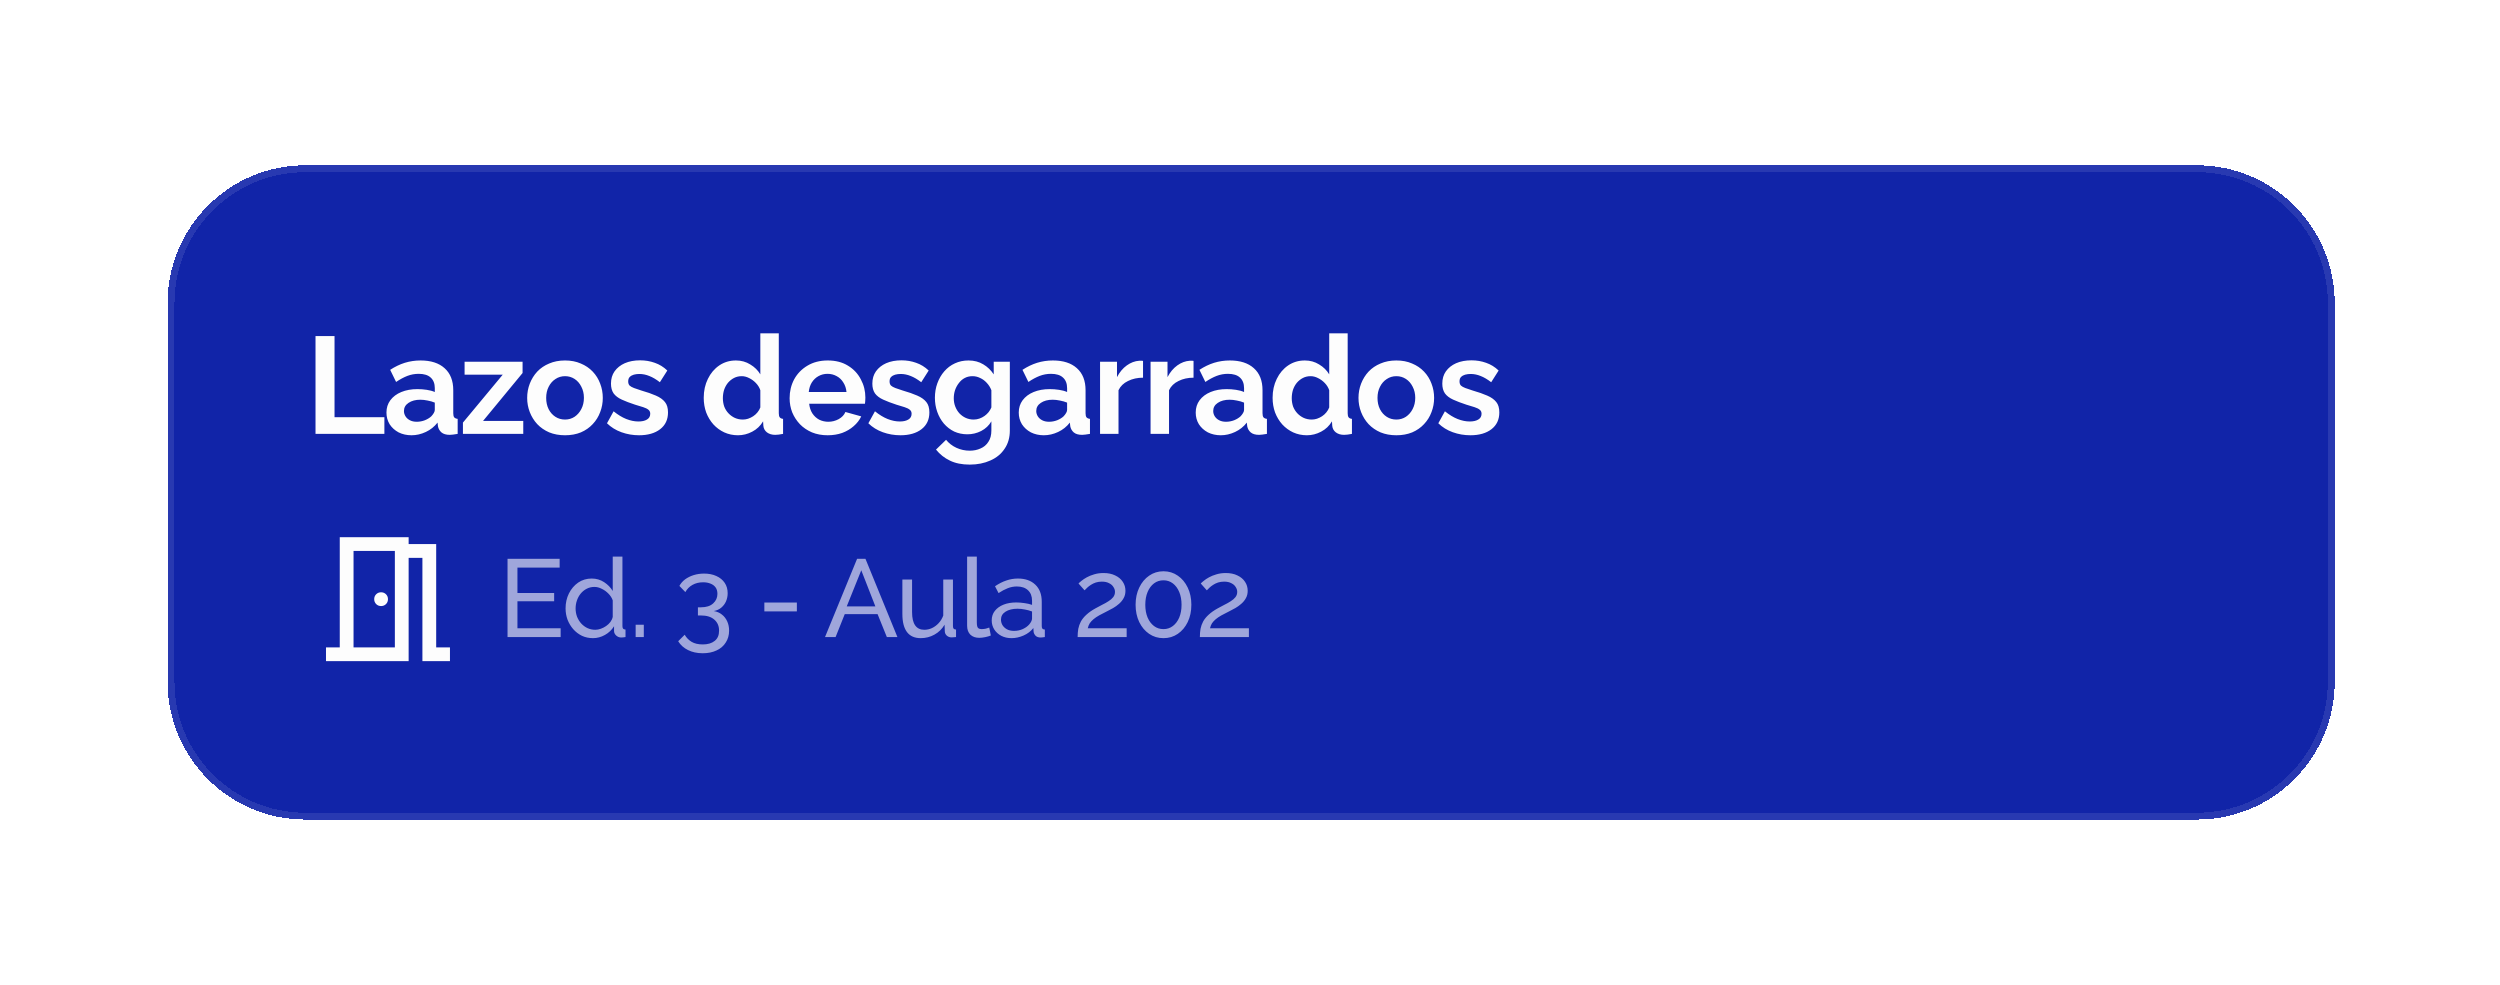
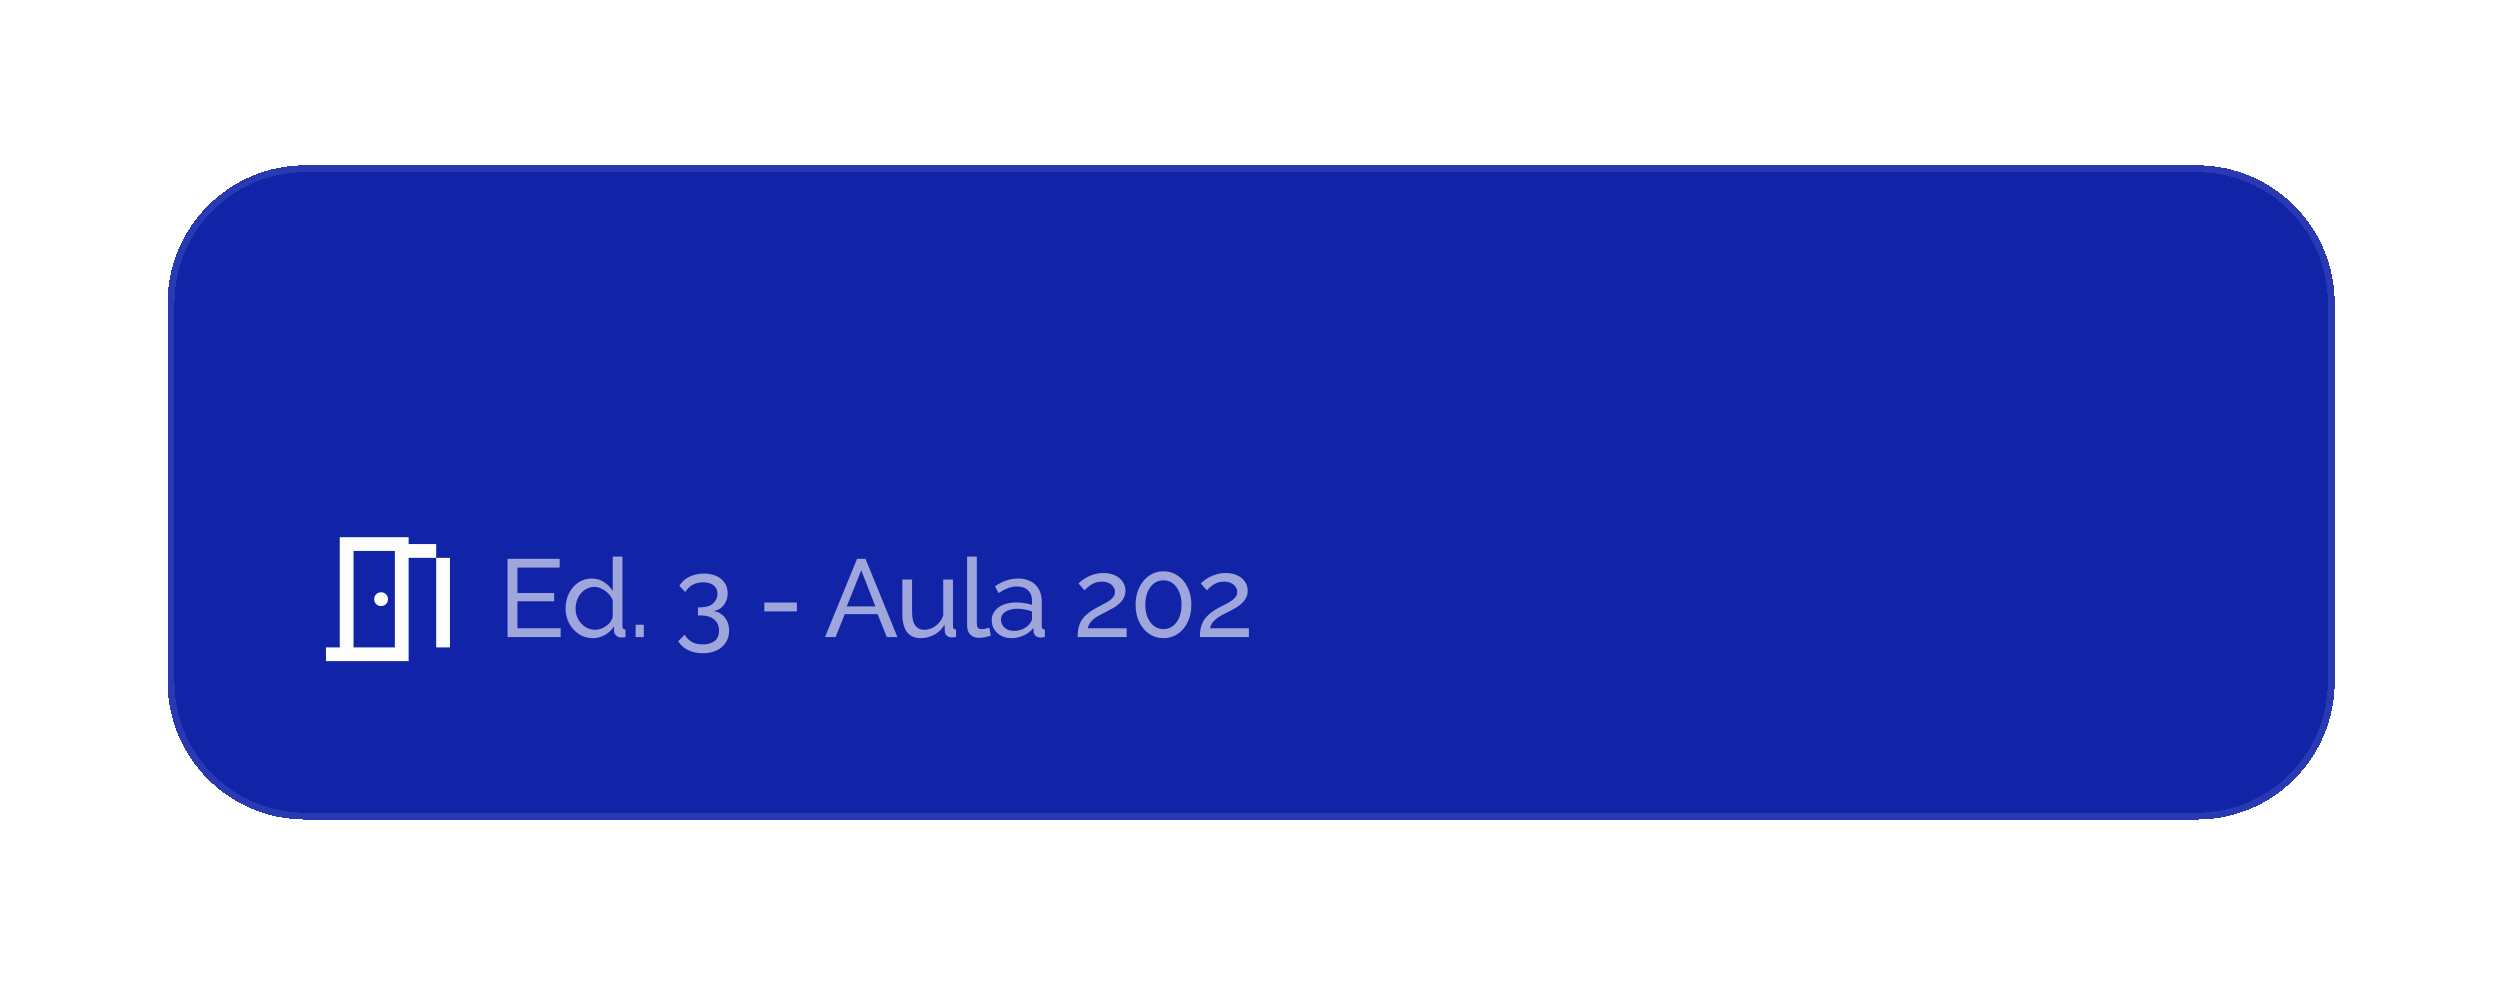
<svg xmlns="http://www.w3.org/2000/svg" width="363" height="143" viewBox="0 0 363 143" fill="none">
  <g filter="url(#filter0_d_518_4432)">
    <path d="M24.334 42C24.334 30.954 33.288 22 44.334 22H319C330.046 22 339 30.954 339 42V97C339 108.046 330.046 117 319 117H44.334C33.288 117 24.334 108.046 24.334 97V42Z" fill="#1124A8" shape-rendering="crispEdges" />
    <path d="M24.834 42C24.834 31.23 33.564 22.5 44.334 22.5H319C329.77 22.5 338.5 31.23 338.5 42V97C338.5 107.77 329.77 116.5 319 116.5H44.334C33.564 116.5 24.834 107.77 24.834 97V42Z" stroke="#FDFDFD" stroke-opacity="0.1" shape-rendering="crispEdges" />
-     <path d="M45.813 61V46.8H48.574V58.58H55.813V61H45.813ZM56.113 57.9C56.113 57.22 56.3 56.627 56.673 56.12C57.06 55.6 57.593 55.2 58.273 54.92C58.953 54.64 59.733 54.5 60.613 54.5C61.053 54.5 61.5 54.533 61.953 54.6C62.407 54.667 62.8 54.773 63.133 54.92V54.36C63.133 53.693 62.933 53.18 62.533 52.82C62.147 52.46 61.566 52.28 60.793 52.28C60.22 52.28 59.673 52.38 59.153 52.58C58.633 52.78 58.087 53.073 57.513 53.46L56.653 51.7C57.346 51.247 58.053 50.907 58.773 50.68C59.507 50.453 60.273 50.34 61.073 50.34C62.566 50.34 63.727 50.713 64.553 51.46C65.393 52.207 65.813 53.273 65.813 54.66V58C65.813 58.28 65.86 58.48 65.953 58.6C66.06 58.72 66.227 58.793 66.453 58.82V61C66.213 61.04 65.993 61.073 65.793 61.1C65.606 61.127 65.447 61.14 65.313 61.14C64.78 61.14 64.373 61.02 64.093 60.78C63.827 60.54 63.66 60.247 63.593 59.9L63.533 59.36C63.08 59.947 62.513 60.4 61.833 60.72C61.153 61.04 60.46 61.2 59.753 61.2C59.06 61.2 58.433 61.06 57.873 60.78C57.327 60.487 56.893 60.093 56.573 59.6C56.267 59.093 56.113 58.527 56.113 57.9ZM62.633 58.44C62.78 58.28 62.9 58.12 62.993 57.96C63.087 57.8 63.133 57.653 63.133 57.52V56.46C62.813 56.327 62.467 56.227 62.093 56.16C61.72 56.08 61.367 56.04 61.033 56.04C60.34 56.04 59.767 56.193 59.313 56.5C58.873 56.793 58.653 57.187 58.653 57.68C58.653 57.947 58.727 58.2 58.873 58.44C59.02 58.68 59.233 58.873 59.513 59.02C59.793 59.167 60.127 59.24 60.513 59.24C60.913 59.24 61.306 59.167 61.693 59.02C62.08 58.86 62.393 58.667 62.633 58.44ZM67.218 59.36L72.998 52.4H67.458V50.52H75.878V52.16L70.138 59.12H75.978V61H67.218V59.36ZM82.045 61.2C81.192 61.2 80.425 61.06 79.745 60.78C79.065 60.487 78.485 60.087 78.005 59.58C77.538 59.073 77.178 58.493 76.925 57.84C76.672 57.187 76.545 56.5 76.545 55.78C76.545 55.047 76.672 54.353 76.925 53.7C77.178 53.047 77.538 52.467 78.005 51.96C78.485 51.453 79.065 51.06 79.745 50.78C80.425 50.487 81.192 50.34 82.045 50.34C82.898 50.34 83.658 50.487 84.325 50.78C85.005 51.06 85.585 51.453 86.065 51.96C86.545 52.467 86.905 53.047 87.145 53.7C87.398 54.353 87.525 55.047 87.525 55.78C87.525 56.5 87.398 57.187 87.145 57.84C86.905 58.493 86.545 59.073 86.065 59.58C85.598 60.087 85.025 60.487 84.345 60.78C83.665 61.06 82.898 61.2 82.045 61.2ZM79.305 55.78C79.305 56.393 79.425 56.94 79.665 57.42C79.905 57.887 80.232 58.253 80.645 58.52C81.058 58.787 81.525 58.92 82.045 58.92C82.552 58.92 83.012 58.787 83.425 58.52C83.838 58.24 84.165 57.867 84.405 57.4C84.658 56.92 84.785 56.373 84.785 55.76C84.785 55.16 84.658 54.62 84.405 54.14C84.165 53.66 83.838 53.287 83.425 53.02C83.012 52.753 82.552 52.62 82.045 52.62C81.525 52.62 81.058 52.76 80.645 53.04C80.232 53.307 79.905 53.68 79.665 54.16C79.425 54.627 79.305 55.167 79.305 55.78ZM92.794 61.2C91.901 61.2 91.047 61.053 90.234 60.76C89.421 60.467 88.721 60.033 88.134 59.46L89.094 57.72C89.721 58.227 90.334 58.6 90.934 58.84C91.547 59.08 92.134 59.2 92.694 59.2C93.214 59.2 93.627 59.107 93.934 58.92C94.254 58.733 94.414 58.453 94.414 58.08C94.414 57.827 94.327 57.633 94.154 57.5C93.981 57.353 93.727 57.227 93.394 57.12C93.074 57.013 92.681 56.893 92.214 56.76C91.441 56.507 90.794 56.26 90.274 56.02C89.754 55.78 89.361 55.48 89.094 55.12C88.841 54.747 88.714 54.273 88.714 53.7C88.714 53.007 88.887 52.413 89.234 51.92C89.594 51.413 90.087 51.02 90.714 50.74C91.354 50.46 92.101 50.32 92.954 50.32C93.701 50.32 94.407 50.44 95.074 50.68C95.741 50.907 96.347 51.28 96.894 51.8L95.814 53.5C95.281 53.087 94.774 52.787 94.294 52.6C93.814 52.4 93.327 52.3 92.834 52.3C92.554 52.3 92.287 52.333 92.034 52.4C91.794 52.467 91.594 52.58 91.434 52.74C91.287 52.887 91.214 53.1 91.214 53.38C91.214 53.633 91.281 53.833 91.414 53.98C91.561 54.113 91.774 54.233 92.054 54.34C92.347 54.447 92.701 54.567 93.114 54.7C93.954 54.94 94.661 55.187 95.234 55.44C95.821 55.693 96.261 56.007 96.554 56.38C96.847 56.74 96.994 57.24 96.994 57.88C96.994 58.92 96.614 59.733 95.854 60.32C95.094 60.907 94.074 61.2 92.794 61.2ZM102.181 55.76C102.181 54.747 102.381 53.833 102.781 53.02C103.181 52.193 103.735 51.54 104.441 51.06C105.148 50.58 105.955 50.34 106.861 50.34C107.635 50.34 108.328 50.533 108.941 50.92C109.568 51.293 110.055 51.773 110.401 52.36V46.4H113.081V58C113.081 58.28 113.128 58.48 113.221 58.6C113.315 58.72 113.475 58.793 113.701 58.82V61C113.235 61.093 112.855 61.14 112.561 61.14C112.081 61.14 111.681 61.02 111.361 60.78C111.055 60.54 110.881 60.227 110.841 59.84L110.801 59.18C110.415 59.833 109.888 60.333 109.221 60.68C108.568 61.027 107.881 61.2 107.161 61.2C106.441 61.2 105.775 61.06 105.161 60.78C104.561 60.5 104.035 60.113 103.581 59.62C103.141 59.127 102.795 58.553 102.541 57.9C102.301 57.233 102.181 56.52 102.181 55.76ZM110.401 57.16V54.66C110.268 54.273 110.055 53.927 109.761 53.62C109.468 53.313 109.141 53.073 108.781 52.9C108.421 52.713 108.061 52.62 107.701 52.62C107.288 52.62 106.915 52.707 106.581 52.88C106.248 53.053 105.955 53.287 105.701 53.58C105.461 53.873 105.275 54.213 105.141 54.6C105.021 54.987 104.961 55.393 104.961 55.82C104.961 56.247 105.028 56.653 105.161 57.04C105.308 57.413 105.515 57.74 105.781 58.02C106.048 58.3 106.355 58.52 106.701 58.68C107.061 58.84 107.448 58.92 107.861 58.92C108.115 58.92 108.368 58.88 108.621 58.8C108.888 58.707 109.135 58.587 109.361 58.44C109.601 58.28 109.808 58.093 109.981 57.88C110.168 57.653 110.308 57.413 110.401 57.16ZM120.172 61.2C119.332 61.2 118.572 61.06 117.892 60.78C117.212 60.487 116.632 60.093 116.152 59.6C115.672 59.093 115.299 58.52 115.032 57.88C114.779 57.227 114.652 56.54 114.652 55.82C114.652 54.82 114.872 53.907 115.312 53.08C115.765 52.253 116.405 51.593 117.232 51.1C118.072 50.593 119.059 50.34 120.192 50.34C121.339 50.34 122.319 50.593 123.132 51.1C123.945 51.593 124.565 52.253 124.992 53.08C125.432 53.893 125.652 54.773 125.652 55.72C125.652 55.88 125.645 56.047 125.632 56.22C125.619 56.38 125.605 56.513 125.592 56.62H117.492C117.545 57.153 117.699 57.62 117.952 58.02C118.219 58.42 118.552 58.727 118.952 58.94C119.365 59.14 119.805 59.24 120.272 59.24C120.805 59.24 121.305 59.113 121.772 58.86C122.252 58.593 122.579 58.247 122.752 57.82L125.052 58.46C124.799 58.993 124.432 59.467 123.952 59.88C123.485 60.293 122.932 60.62 122.292 60.86C121.652 61.087 120.945 61.2 120.172 61.2ZM117.432 54.92H122.912C122.859 54.387 122.705 53.927 122.452 53.54C122.212 53.14 121.892 52.833 121.492 52.62C121.092 52.393 120.645 52.28 120.152 52.28C119.672 52.28 119.232 52.393 118.832 52.62C118.445 52.833 118.125 53.14 117.872 53.54C117.632 53.927 117.485 54.387 117.432 54.92ZM130.745 61.2C129.851 61.2 128.998 61.053 128.185 60.76C127.371 60.467 126.671 60.033 126.085 59.46L127.045 57.72C127.671 58.227 128.285 58.6 128.885 58.84C129.498 59.08 130.085 59.2 130.645 59.2C131.165 59.2 131.578 59.107 131.885 58.92C132.205 58.733 132.365 58.453 132.365 58.08C132.365 57.827 132.278 57.633 132.105 57.5C131.931 57.353 131.678 57.227 131.345 57.12C131.025 57.013 130.631 56.893 130.165 56.76C129.391 56.507 128.745 56.26 128.225 56.02C127.705 55.78 127.311 55.48 127.045 55.12C126.791 54.747 126.665 54.273 126.665 53.7C126.665 53.007 126.838 52.413 127.185 51.92C127.545 51.413 128.038 51.02 128.665 50.74C129.305 50.46 130.051 50.32 130.905 50.32C131.651 50.32 132.358 50.44 133.025 50.68C133.691 50.907 134.298 51.28 134.845 51.8L133.765 53.5C133.231 53.087 132.725 52.787 132.245 52.6C131.765 52.4 131.278 52.3 130.785 52.3C130.505 52.3 130.238 52.333 129.985 52.4C129.745 52.467 129.545 52.58 129.385 52.74C129.238 52.887 129.165 53.1 129.165 53.38C129.165 53.633 129.231 53.833 129.365 53.98C129.511 54.113 129.725 54.233 130.005 54.34C130.298 54.447 130.651 54.567 131.065 54.7C131.905 54.94 132.611 55.187 133.185 55.44C133.771 55.693 134.211 56.007 134.505 56.38C134.798 56.74 134.945 57.24 134.945 57.88C134.945 58.92 134.565 59.733 133.805 60.32C133.045 60.907 132.025 61.2 130.745 61.2ZM140.468 61.06C139.774 61.06 139.134 60.927 138.548 60.66C137.974 60.38 137.474 59.993 137.048 59.5C136.634 59.007 136.314 58.44 136.088 57.8C135.861 57.16 135.748 56.48 135.748 55.76C135.748 55 135.868 54.293 136.108 53.64C136.348 52.987 136.681 52.413 137.108 51.92C137.548 51.413 138.061 51.027 138.648 50.76C139.248 50.48 139.908 50.34 140.628 50.34C141.441 50.34 142.154 50.527 142.768 50.9C143.381 51.26 143.888 51.747 144.288 52.36V50.52H146.628V60.5C146.628 61.54 146.374 62.427 145.868 63.16C145.374 63.907 144.688 64.473 143.808 64.86C142.928 65.26 141.928 65.46 140.808 65.46C139.674 65.46 138.714 65.267 137.928 64.88C137.141 64.507 136.468 63.973 135.908 63.28L137.368 61.86C137.768 62.353 138.268 62.74 138.868 63.02C139.481 63.3 140.128 63.44 140.808 63.44C141.381 63.44 141.901 63.333 142.368 63.12C142.848 62.92 143.228 62.6 143.508 62.16C143.801 61.733 143.948 61.18 143.948 60.5V59.18C143.601 59.78 143.108 60.247 142.468 60.58C141.841 60.9 141.174 61.06 140.468 61.06ZM141.368 58.92C141.661 58.92 141.941 58.873 142.208 58.78C142.474 58.687 142.721 58.56 142.948 58.4C143.174 58.24 143.374 58.053 143.548 57.84C143.721 57.613 143.854 57.387 143.948 57.16V54.66C143.788 54.247 143.561 53.887 143.268 53.58C142.988 53.273 142.668 53.04 142.308 52.88C141.961 52.707 141.594 52.62 141.208 52.62C140.794 52.62 140.421 52.707 140.088 52.88C139.754 53.053 139.468 53.3 139.228 53.62C138.988 53.927 138.801 54.273 138.668 54.66C138.548 55.033 138.488 55.427 138.488 55.84C138.488 56.267 138.561 56.667 138.708 57.04C138.854 57.413 139.054 57.74 139.308 58.02C139.574 58.3 139.881 58.52 140.228 58.68C140.588 58.84 140.968 58.92 141.368 58.92ZM147.923 57.9C147.923 57.22 148.11 56.627 148.483 56.12C148.87 55.6 149.403 55.2 150.083 54.92C150.763 54.64 151.543 54.5 152.423 54.5C152.863 54.5 153.31 54.533 153.763 54.6C154.217 54.667 154.61 54.773 154.943 54.92V54.36C154.943 53.693 154.743 53.18 154.343 52.82C153.957 52.46 153.377 52.28 152.603 52.28C152.03 52.28 151.483 52.38 150.963 52.58C150.443 52.78 149.897 53.073 149.323 53.46L148.463 51.7C149.157 51.247 149.863 50.907 150.583 50.68C151.317 50.453 152.083 50.34 152.883 50.34C154.377 50.34 155.537 50.713 156.363 51.46C157.203 52.207 157.623 53.273 157.623 54.66V58C157.623 58.28 157.67 58.48 157.763 58.6C157.87 58.72 158.037 58.793 158.263 58.82V61C158.023 61.04 157.803 61.073 157.603 61.1C157.417 61.127 157.257 61.14 157.123 61.14C156.59 61.14 156.183 61.02 155.903 60.78C155.637 60.54 155.47 60.247 155.403 59.9L155.343 59.36C154.89 59.947 154.323 60.4 153.643 60.72C152.963 61.04 152.27 61.2 151.563 61.2C150.87 61.2 150.243 61.06 149.683 60.78C149.137 60.487 148.703 60.093 148.383 59.6C148.077 59.093 147.923 58.527 147.923 57.9ZM154.443 58.44C154.59 58.28 154.71 58.12 154.803 57.96C154.897 57.8 154.943 57.653 154.943 57.52V56.46C154.623 56.327 154.277 56.227 153.903 56.16C153.53 56.08 153.177 56.04 152.843 56.04C152.15 56.04 151.577 56.193 151.123 56.5C150.683 56.793 150.463 57.187 150.463 57.68C150.463 57.947 150.537 58.2 150.683 58.44C150.83 58.68 151.043 58.873 151.323 59.02C151.603 59.167 151.937 59.24 152.323 59.24C152.723 59.24 153.117 59.167 153.503 59.02C153.89 58.86 154.203 58.667 154.443 58.44ZM165.968 52.84C165.154 52.84 164.428 53 163.788 53.32C163.148 53.627 162.688 54.073 162.408 54.66V61H159.728V50.52H162.188V52.76C162.561 52.04 163.034 51.473 163.608 51.06C164.181 50.647 164.788 50.42 165.428 50.38C165.574 50.38 165.688 50.38 165.768 50.38C165.848 50.38 165.914 50.387 165.968 50.4V52.84ZM173.302 52.84C172.489 52.84 171.762 53 171.122 53.32C170.482 53.627 170.022 54.073 169.742 54.66V61H167.062V50.52H169.522V52.76C169.895 52.04 170.369 51.473 170.942 51.06C171.515 50.647 172.122 50.42 172.762 50.38C172.909 50.38 173.022 50.38 173.102 50.38C173.182 50.38 173.249 50.387 173.302 50.4V52.84ZM173.618 57.9C173.618 57.22 173.805 56.627 174.178 56.12C174.565 55.6 175.098 55.2 175.778 54.92C176.458 54.64 177.238 54.5 178.118 54.5C178.558 54.5 179.005 54.533 179.458 54.6C179.911 54.667 180.305 54.773 180.638 54.92V54.36C180.638 53.693 180.438 53.18 180.038 52.82C179.651 52.46 179.071 52.28 178.298 52.28C177.725 52.28 177.178 52.38 176.658 52.58C176.138 52.78 175.591 53.073 175.018 53.46L174.158 51.7C174.851 51.247 175.558 50.907 176.278 50.68C177.011 50.453 177.778 50.34 178.578 50.34C180.071 50.34 181.231 50.713 182.058 51.46C182.898 52.207 183.318 53.273 183.318 54.66V58C183.318 58.28 183.365 58.48 183.458 58.6C183.565 58.72 183.731 58.793 183.958 58.82V61C183.718 61.04 183.498 61.073 183.298 61.1C183.111 61.127 182.951 61.14 182.818 61.14C182.285 61.14 181.878 61.02 181.598 60.78C181.331 60.54 181.165 60.247 181.098 59.9L181.038 59.36C180.585 59.947 180.018 60.4 179.338 60.72C178.658 61.04 177.965 61.2 177.258 61.2C176.565 61.2 175.938 61.06 175.378 60.78C174.831 60.487 174.398 60.093 174.078 59.6C173.771 59.093 173.618 58.527 173.618 57.9ZM180.138 58.44C180.285 58.28 180.405 58.12 180.498 57.96C180.591 57.8 180.638 57.653 180.638 57.52V56.46C180.318 56.327 179.971 56.227 179.598 56.16C179.225 56.08 178.871 56.04 178.538 56.04C177.845 56.04 177.271 56.193 176.818 56.5C176.378 56.793 176.158 57.187 176.158 57.68C176.158 57.947 176.231 58.2 176.378 58.44C176.525 58.68 176.738 58.873 177.018 59.02C177.298 59.167 177.631 59.24 178.018 59.24C178.418 59.24 178.811 59.167 179.198 59.02C179.585 58.86 179.898 58.667 180.138 58.44ZM184.782 55.76C184.782 54.747 184.982 53.833 185.382 53.02C185.782 52.193 186.336 51.54 187.042 51.06C187.749 50.58 188.556 50.34 189.462 50.34C190.236 50.34 190.929 50.533 191.542 50.92C192.169 51.293 192.656 51.773 193.002 52.36V46.4H195.682V58C195.682 58.28 195.729 58.48 195.822 58.6C195.916 58.72 196.076 58.793 196.302 58.82V61C195.836 61.093 195.456 61.14 195.162 61.14C194.682 61.14 194.282 61.02 193.962 60.78C193.656 60.54 193.482 60.227 193.442 59.84L193.402 59.18C193.016 59.833 192.489 60.333 191.822 60.68C191.169 61.027 190.482 61.2 189.762 61.2C189.042 61.2 188.376 61.06 187.762 60.78C187.162 60.5 186.636 60.113 186.182 59.62C185.742 59.127 185.396 58.553 185.142 57.9C184.902 57.233 184.782 56.52 184.782 55.76ZM193.002 57.16V54.66C192.869 54.273 192.656 53.927 192.362 53.62C192.069 53.313 191.742 53.073 191.382 52.9C191.022 52.713 190.662 52.62 190.302 52.62C189.889 52.62 189.516 52.707 189.182 52.88C188.849 53.053 188.556 53.287 188.302 53.58C188.062 53.873 187.876 54.213 187.742 54.6C187.622 54.987 187.562 55.393 187.562 55.82C187.562 56.247 187.629 56.653 187.762 57.04C187.909 57.413 188.116 57.74 188.382 58.02C188.649 58.3 188.956 58.52 189.302 58.68C189.662 58.84 190.049 58.92 190.462 58.92C190.716 58.92 190.969 58.88 191.222 58.8C191.489 58.707 191.736 58.587 191.962 58.44C192.202 58.28 192.409 58.093 192.582 57.88C192.769 57.653 192.909 57.413 193.002 57.16ZM202.753 61.2C201.9 61.2 201.133 61.06 200.453 60.78C199.773 60.487 199.193 60.087 198.713 59.58C198.246 59.073 197.886 58.493 197.633 57.84C197.38 57.187 197.253 56.5 197.253 55.78C197.253 55.047 197.38 54.353 197.633 53.7C197.886 53.047 198.246 52.467 198.713 51.96C199.193 51.453 199.773 51.06 200.453 50.78C201.133 50.487 201.9 50.34 202.753 50.34C203.606 50.34 204.366 50.487 205.033 50.78C205.713 51.06 206.293 51.453 206.773 51.96C207.253 52.467 207.613 53.047 207.853 53.7C208.106 54.353 208.233 55.047 208.233 55.78C208.233 56.5 208.106 57.187 207.853 57.84C207.613 58.493 207.253 59.073 206.773 59.58C206.306 60.087 205.733 60.487 205.053 60.78C204.373 61.06 203.606 61.2 202.753 61.2ZM200.013 55.78C200.013 56.393 200.133 56.94 200.373 57.42C200.613 57.887 200.94 58.253 201.353 58.52C201.766 58.787 202.233 58.92 202.753 58.92C203.26 58.92 203.72 58.787 204.133 58.52C204.546 58.24 204.873 57.867 205.113 57.4C205.366 56.92 205.493 56.373 205.493 55.76C205.493 55.16 205.366 54.62 205.113 54.14C204.873 53.66 204.546 53.287 204.133 53.02C203.72 52.753 203.26 52.62 202.753 52.62C202.233 52.62 201.766 52.76 201.353 53.04C200.94 53.307 200.613 53.68 200.373 54.16C200.133 54.627 200.013 55.167 200.013 55.78ZM213.502 61.2C212.608 61.2 211.755 61.053 210.942 60.76C210.128 60.467 209.428 60.033 208.842 59.46L209.802 57.72C210.428 58.227 211.042 58.6 211.642 58.84C212.255 59.08 212.842 59.2 213.402 59.2C213.922 59.2 214.335 59.107 214.642 58.92C214.962 58.733 215.122 58.453 215.122 58.08C215.122 57.827 215.035 57.633 214.862 57.5C214.688 57.353 214.435 57.227 214.102 57.12C213.782 57.013 213.388 56.893 212.922 56.76C212.148 56.507 211.502 56.26 210.982 56.02C210.462 55.78 210.068 55.48 209.802 55.12C209.548 54.747 209.422 54.273 209.422 53.7C209.422 53.007 209.595 52.413 209.942 51.92C210.302 51.413 210.795 51.02 211.422 50.74C212.062 50.46 212.808 50.32 213.662 50.32C214.408 50.32 215.115 50.44 215.782 50.68C216.448 50.907 217.055 51.28 217.602 51.8L216.522 53.5C215.988 53.087 215.482 52.787 215.002 52.6C214.522 52.4 214.035 52.3 213.542 52.3C213.262 52.3 212.995 52.333 212.742 52.4C212.502 52.467 212.302 52.58 212.142 52.74C211.995 52.887 211.922 53.1 211.922 53.38C211.922 53.633 211.988 53.833 212.122 53.98C212.268 54.113 212.482 54.233 212.762 54.34C213.055 54.447 213.408 54.567 213.822 54.7C214.662 54.94 215.368 55.187 215.942 55.44C216.528 55.693 216.968 56.007 217.262 56.38C217.555 56.74 217.702 57.24 217.702 57.88C217.702 58.92 217.322 59.733 216.562 60.32C215.802 60.907 214.782 61.2 213.502 61.2Z" fill="#FDFDFD" />
    <mask id="mask0_518_4432" style="mask-type:alpha" maskUnits="userSpaceOnUse" x="44" y="73" width="25" height="24">
      <rect x="44.334" y="73" width="24" height="24" fill="#D9D9D9" />
    </mask>
    <g mask="url(#mask0_518_4432)">
-       <path d="M47.334 94V92H49.334V76H59.334V77H63.334V92H65.334V94H61.334V79H59.334V94H47.334ZM55.334 86C55.617 86 55.854 85.904 56.046 85.713C56.238 85.521 56.334 85.283 56.334 85C56.334 84.717 56.238 84.479 56.046 84.287C55.854 84.096 55.617 84 55.334 84C55.05 84 54.813 84.096 54.621 84.287C54.429 84.479 54.334 84.717 54.334 85C54.334 85.283 54.429 85.521 54.621 85.713C54.813 85.904 55.05 86 55.334 86ZM51.334 92H57.334V78H51.334V92Z" fill="#FDFDFD" />
+       <path d="M47.334 94V92H49.334V76H59.334V77H63.334V92H65.334V94V79H59.334V94H47.334ZM55.334 86C55.617 86 55.854 85.904 56.046 85.713C56.238 85.521 56.334 85.283 56.334 85C56.334 84.717 56.238 84.479 56.046 84.287C55.854 84.096 55.617 84 55.334 84C55.05 84 54.813 84.096 54.621 84.287C54.429 84.479 54.334 84.717 54.334 85C54.334 85.283 54.429 85.521 54.621 85.713C54.813 85.904 55.05 86 55.334 86ZM51.334 92H57.334V78H51.334V92Z" fill="#FDFDFD" />
    </g>
    <path d="M81.406 89.22V90.5H73.694V79.14H81.261V80.42H75.133V84.1H80.462V85.3H75.133V89.22H81.406ZM82.121 86.34C82.121 85.551 82.281 84.831 82.601 84.18C82.932 83.519 83.38 82.991 83.945 82.596C84.521 82.201 85.177 82.004 85.913 82.004C86.585 82.004 87.188 82.18 87.721 82.532C88.254 82.884 88.671 83.311 88.969 83.812V78.82H90.377V88.9C90.377 89.071 90.409 89.199 90.473 89.284C90.548 89.359 90.665 89.401 90.825 89.412V90.5C90.558 90.543 90.35 90.564 90.201 90.564C89.924 90.564 89.678 90.468 89.465 90.276C89.263 90.084 89.161 89.871 89.161 89.636V88.932C88.831 89.465 88.388 89.887 87.833 90.196C87.278 90.505 86.703 90.66 86.105 90.66C85.529 90.66 84.996 90.548 84.505 90.324C84.025 90.089 83.604 89.769 83.241 89.364C82.889 88.959 82.612 88.5 82.409 87.988C82.217 87.465 82.121 86.916 82.121 86.34ZM88.969 87.572V85.172C88.841 84.809 88.633 84.484 88.345 84.196C88.057 83.897 87.732 83.663 87.369 83.492C87.017 83.311 86.665 83.22 86.313 83.22C85.897 83.22 85.519 83.311 85.177 83.492C84.847 83.663 84.558 83.897 84.313 84.196C84.079 84.484 83.897 84.815 83.769 85.188C83.641 85.561 83.577 85.951 83.577 86.356C83.577 86.772 83.647 87.167 83.785 87.54C83.934 87.913 84.137 88.244 84.393 88.532C84.66 88.82 84.964 89.044 85.305 89.204C85.657 89.364 86.036 89.444 86.441 89.444C86.697 89.444 86.959 89.396 87.225 89.3C87.502 89.204 87.764 89.071 88.009 88.9C88.254 88.729 88.463 88.532 88.633 88.308C88.804 88.073 88.916 87.828 88.969 87.572ZM92.296 90.5V88.708H93.48V90.5H92.296ZM103.641 86.724C104.1 86.799 104.494 86.969 104.825 87.236C105.156 87.492 105.412 87.823 105.593 88.228C105.774 88.623 105.865 89.071 105.865 89.572C105.865 90.223 105.705 90.793 105.385 91.284C105.076 91.785 104.633 92.169 104.057 92.436C103.481 92.713 102.809 92.852 102.041 92.852C101.23 92.852 100.516 92.697 99.897 92.388C99.289 92.089 98.814 91.663 98.473 91.108L99.417 90.164C99.662 90.591 99.993 90.932 100.409 91.188C100.836 91.444 101.38 91.572 102.041 91.572C102.777 91.572 103.353 91.401 103.769 91.06C104.196 90.729 104.409 90.233 104.409 89.572C104.409 88.9 104.18 88.367 103.721 87.972C103.273 87.567 102.617 87.364 101.753 87.364H101.337V86.18H101.785C102.553 86.18 103.14 85.993 103.545 85.62C103.961 85.247 104.169 84.783 104.169 84.228C104.169 83.844 104.078 83.529 103.897 83.284C103.716 83.039 103.47 82.857 103.161 82.74C102.852 82.612 102.494 82.548 102.089 82.548C101.502 82.548 100.985 82.676 100.537 82.932C100.1 83.177 99.758 83.524 99.513 83.972L98.649 83.076C98.841 82.713 99.113 82.399 99.465 82.132C99.828 81.865 100.244 81.657 100.713 81.508C101.193 81.359 101.7 81.284 102.233 81.284C102.905 81.284 103.497 81.401 104.009 81.636C104.532 81.871 104.937 82.201 105.225 82.628C105.513 83.055 105.657 83.556 105.657 84.132C105.657 84.548 105.577 84.943 105.417 85.316C105.257 85.679 105.022 85.988 104.713 86.244C104.414 86.489 104.057 86.649 103.641 86.724ZM110.984 86.772V85.492H115.704V86.772H110.984ZM124.449 79.14H125.665L130.305 90.5H128.769L127.425 87.172H122.657L121.329 90.5H119.793L124.449 79.14ZM127.105 86.052L125.057 80.804L122.945 86.052H127.105ZM131.025 87.156V82.148H132.433V86.884C132.433 87.737 132.582 88.377 132.881 88.804C133.18 89.231 133.622 89.444 134.209 89.444C134.593 89.444 134.961 89.364 135.313 89.204C135.676 89.033 136.001 88.793 136.289 88.484C136.577 88.175 136.801 87.807 136.961 87.38V82.148H138.369V88.9C138.369 89.071 138.401 89.199 138.465 89.284C138.54 89.359 138.657 89.401 138.817 89.412V90.5C138.657 90.521 138.529 90.532 138.433 90.532C138.348 90.543 138.262 90.548 138.177 90.548C137.91 90.548 137.681 90.468 137.489 90.308C137.297 90.137 137.196 89.929 137.185 89.684L137.153 88.708C136.79 89.327 136.3 89.807 135.681 90.148C135.073 90.489 134.406 90.66 133.681 90.66C132.806 90.66 132.145 90.367 131.697 89.78C131.249 89.183 131.025 88.308 131.025 87.156ZM140.426 78.82H141.834V88.34C141.834 88.799 141.898 89.081 142.026 89.188C142.154 89.295 142.309 89.348 142.49 89.348C142.714 89.348 142.928 89.327 143.13 89.284C143.333 89.231 143.504 89.177 143.642 89.124L143.866 90.276C143.632 90.372 143.354 90.452 143.034 90.516C142.714 90.58 142.432 90.612 142.186 90.612C141.642 90.612 141.21 90.457 140.89 90.148C140.581 89.839 140.426 89.407 140.426 88.852V78.82ZM143.997 88.084C143.997 87.551 144.146 87.092 144.445 86.708C144.754 86.313 145.175 86.009 145.709 85.796C146.242 85.583 146.861 85.476 147.565 85.476C147.938 85.476 148.333 85.508 148.749 85.572C149.165 85.625 149.533 85.711 149.853 85.828V85.22C149.853 84.58 149.661 84.079 149.277 83.716C148.893 83.343 148.349 83.156 147.645 83.156C147.186 83.156 146.743 83.241 146.317 83.412C145.901 83.572 145.458 83.807 144.989 84.116L144.477 83.124C145.021 82.751 145.565 82.473 146.109 82.292C146.653 82.1 147.218 82.004 147.805 82.004C148.871 82.004 149.714 82.303 150.333 82.9C150.951 83.487 151.261 84.308 151.261 85.364V88.9C151.261 89.071 151.293 89.199 151.357 89.284C151.431 89.359 151.549 89.401 151.709 89.412V90.5C151.57 90.521 151.447 90.537 151.341 90.548C151.245 90.559 151.165 90.564 151.101 90.564C150.77 90.564 150.519 90.473 150.349 90.292C150.189 90.111 150.098 89.919 150.077 89.716L150.045 89.188C149.682 89.657 149.207 90.02 148.621 90.276C148.034 90.532 147.453 90.66 146.877 90.66C146.322 90.66 145.826 90.548 145.389 90.324C144.951 90.089 144.61 89.78 144.365 89.396C144.119 89.001 143.997 88.564 143.997 88.084ZM149.437 88.676C149.565 88.527 149.666 88.377 149.741 88.228C149.815 88.068 149.853 87.935 149.853 87.828V86.788C149.522 86.66 149.175 86.564 148.813 86.5C148.45 86.425 148.093 86.388 147.741 86.388C147.026 86.388 146.445 86.532 145.997 86.82C145.559 87.097 145.341 87.481 145.341 87.972C145.341 88.239 145.41 88.5 145.549 88.756C145.698 89.001 145.911 89.204 146.189 89.364C146.477 89.524 146.829 89.604 147.245 89.604C147.682 89.604 148.098 89.519 148.493 89.348C148.887 89.167 149.202 88.943 149.437 88.676ZM156.471 90.5C156.471 90.073 156.503 89.673 156.567 89.3C156.642 88.927 156.77 88.569 156.951 88.228C157.143 87.887 157.41 87.561 157.751 87.252C158.092 86.932 158.535 86.623 159.079 86.324C159.399 86.143 159.719 85.972 160.039 85.812C160.37 85.652 160.674 85.481 160.951 85.3C161.239 85.119 161.468 84.921 161.639 84.708C161.81 84.484 161.895 84.228 161.895 83.94C161.895 83.695 161.82 83.46 161.671 83.236C161.532 83.001 161.319 82.815 161.031 82.676C160.754 82.527 160.407 82.452 159.991 82.452C159.671 82.452 159.378 82.495 159.111 82.58C158.855 82.665 158.62 82.777 158.407 82.916C158.204 83.044 158.023 83.183 157.863 83.332C157.714 83.471 157.586 83.599 157.479 83.716L156.599 82.724C156.684 82.628 156.828 82.5 157.031 82.34C157.234 82.169 157.49 81.999 157.799 81.828C158.108 81.657 158.466 81.513 158.871 81.396C159.287 81.268 159.74 81.204 160.231 81.204C160.892 81.204 161.458 81.321 161.927 81.556C162.407 81.78 162.775 82.089 163.031 82.484C163.287 82.868 163.415 83.3 163.415 83.78C163.415 84.196 163.324 84.559 163.143 84.868C162.972 85.177 162.748 85.449 162.471 85.684C162.204 85.919 161.922 86.121 161.623 86.292C161.335 86.452 161.074 86.591 160.839 86.708C160.359 86.943 159.948 87.156 159.607 87.348C159.266 87.54 158.983 87.732 158.759 87.924C158.546 88.105 158.37 88.297 158.231 88.5C158.103 88.703 158.007 88.943 157.943 89.22H163.591V90.5H156.471ZM172.985 85.812C172.985 86.751 172.809 87.588 172.457 88.324C172.105 89.049 171.625 89.62 171.017 90.036C170.409 90.452 169.716 90.66 168.937 90.66C168.159 90.66 167.465 90.452 166.857 90.036C166.249 89.62 165.769 89.049 165.417 88.324C165.065 87.588 164.889 86.751 164.889 85.812C164.889 84.873 165.065 84.041 165.417 83.316C165.769 82.58 166.249 82.004 166.857 81.588C167.465 81.161 168.159 80.948 168.937 80.948C169.716 80.948 170.409 81.161 171.017 81.588C171.625 82.004 172.105 82.58 172.457 83.316C172.809 84.041 172.985 84.873 172.985 85.812ZM171.561 85.812C171.561 85.108 171.449 84.489 171.225 83.956C171.001 83.423 170.692 83.007 170.297 82.708C169.903 82.409 169.449 82.26 168.937 82.26C168.415 82.26 167.956 82.409 167.561 82.708C167.167 83.007 166.857 83.423 166.633 83.956C166.409 84.489 166.297 85.108 166.297 85.812C166.297 86.516 166.409 87.135 166.633 87.668C166.857 88.191 167.167 88.601 167.561 88.9C167.956 89.199 168.415 89.348 168.937 89.348C169.449 89.348 169.903 89.199 170.297 88.9C170.692 88.601 171.001 88.191 171.225 87.668C171.449 87.135 171.561 86.516 171.561 85.812ZM174.221 90.5C174.221 90.073 174.253 89.673 174.317 89.3C174.392 88.927 174.52 88.569 174.701 88.228C174.893 87.887 175.16 87.561 175.501 87.252C175.843 86.932 176.285 86.623 176.829 86.324C177.149 86.143 177.469 85.972 177.789 85.812C178.12 85.652 178.424 85.481 178.701 85.3C178.989 85.119 179.219 84.921 179.389 84.708C179.56 84.484 179.645 84.228 179.645 83.94C179.645 83.695 179.571 83.46 179.421 83.236C179.283 83.001 179.069 82.815 178.781 82.676C178.504 82.527 178.157 82.452 177.741 82.452C177.421 82.452 177.128 82.495 176.861 82.58C176.605 82.665 176.371 82.777 176.157 82.916C175.955 83.044 175.773 83.183 175.613 83.332C175.464 83.471 175.336 83.599 175.229 83.716L174.349 82.724C174.435 82.628 174.579 82.5 174.781 82.34C174.984 82.169 175.24 81.999 175.549 81.828C175.859 81.657 176.216 81.513 176.621 81.396C177.037 81.268 177.491 81.204 177.981 81.204C178.643 81.204 179.208 81.321 179.677 81.556C180.157 81.78 180.525 82.089 180.781 82.484C181.037 82.868 181.165 83.3 181.165 83.78C181.165 84.196 181.075 84.559 180.893 84.868C180.723 85.177 180.499 85.449 180.221 85.684C179.955 85.919 179.672 86.121 179.373 86.292C179.085 86.452 178.824 86.591 178.589 86.708C178.109 86.943 177.699 87.156 177.357 87.348C177.016 87.54 176.733 87.732 176.509 87.924C176.296 88.105 176.12 88.297 175.981 88.5C175.853 88.703 175.757 88.943 175.693 89.22H181.341V90.5H174.221Z" fill="#FDFDFD" fill-opacity="0.6" />
  </g>
  <defs>
    <filter id="filter0_d_518_4432" x="0.333" y="0" width="362.667" height="143" filterUnits="userSpaceOnUse" color-interpolation-filters="sRGB">
      <feFlood flood-opacity="0" result="BackgroundImageFix" />
      <feColorMatrix in="SourceAlpha" type="matrix" values="0 0 0 0 0 0 0 0 0 0 0 0 0 0 0 0 0 0 127 0" result="hardAlpha" />
      <feOffset dy="2" />
      <feGaussianBlur stdDeviation="12" />
      <feComposite in2="hardAlpha" operator="out" />
      <feColorMatrix type="matrix" values="0 0 0 0 0 0 0 0 0 0 0 0 0 0 0 0 0 0 0.2 0" />
      <feBlend mode="normal" in2="BackgroundImageFix" result="effect1_dropShadow_518_4432" />
      <feBlend mode="normal" in="SourceGraphic" in2="effect1_dropShadow_518_4432" result="shape" />
    </filter>
  </defs>
</svg>